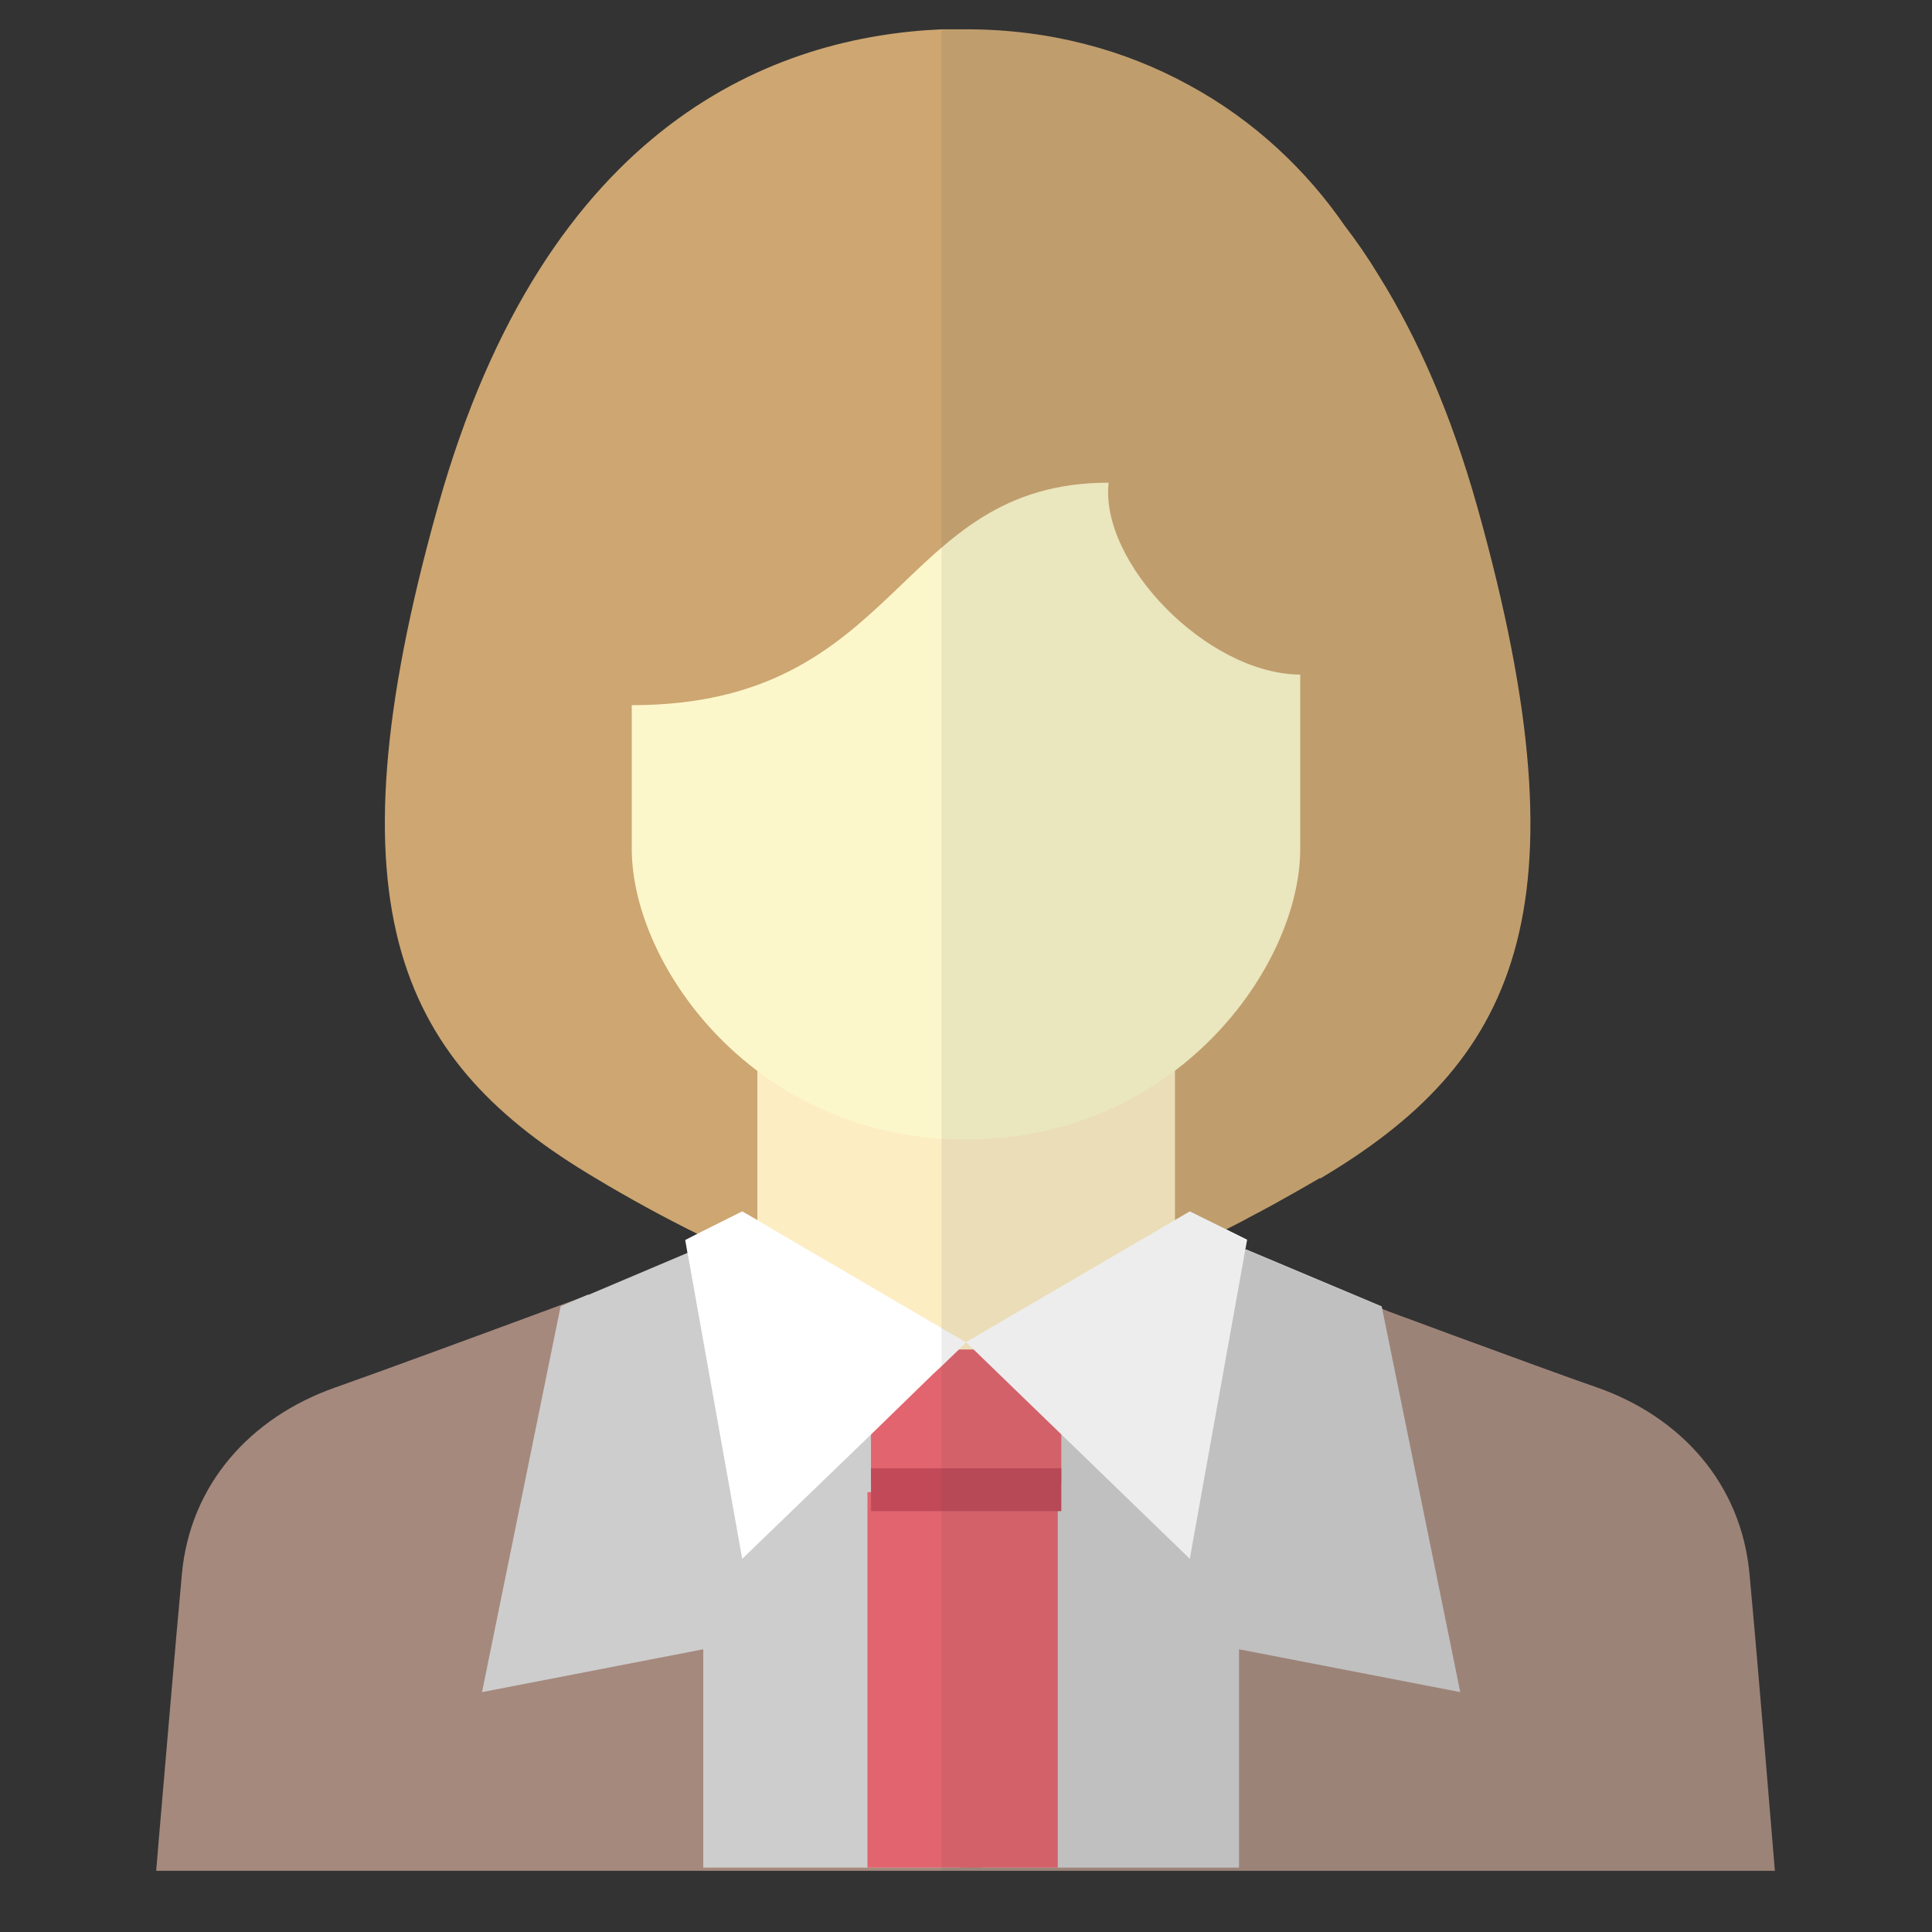
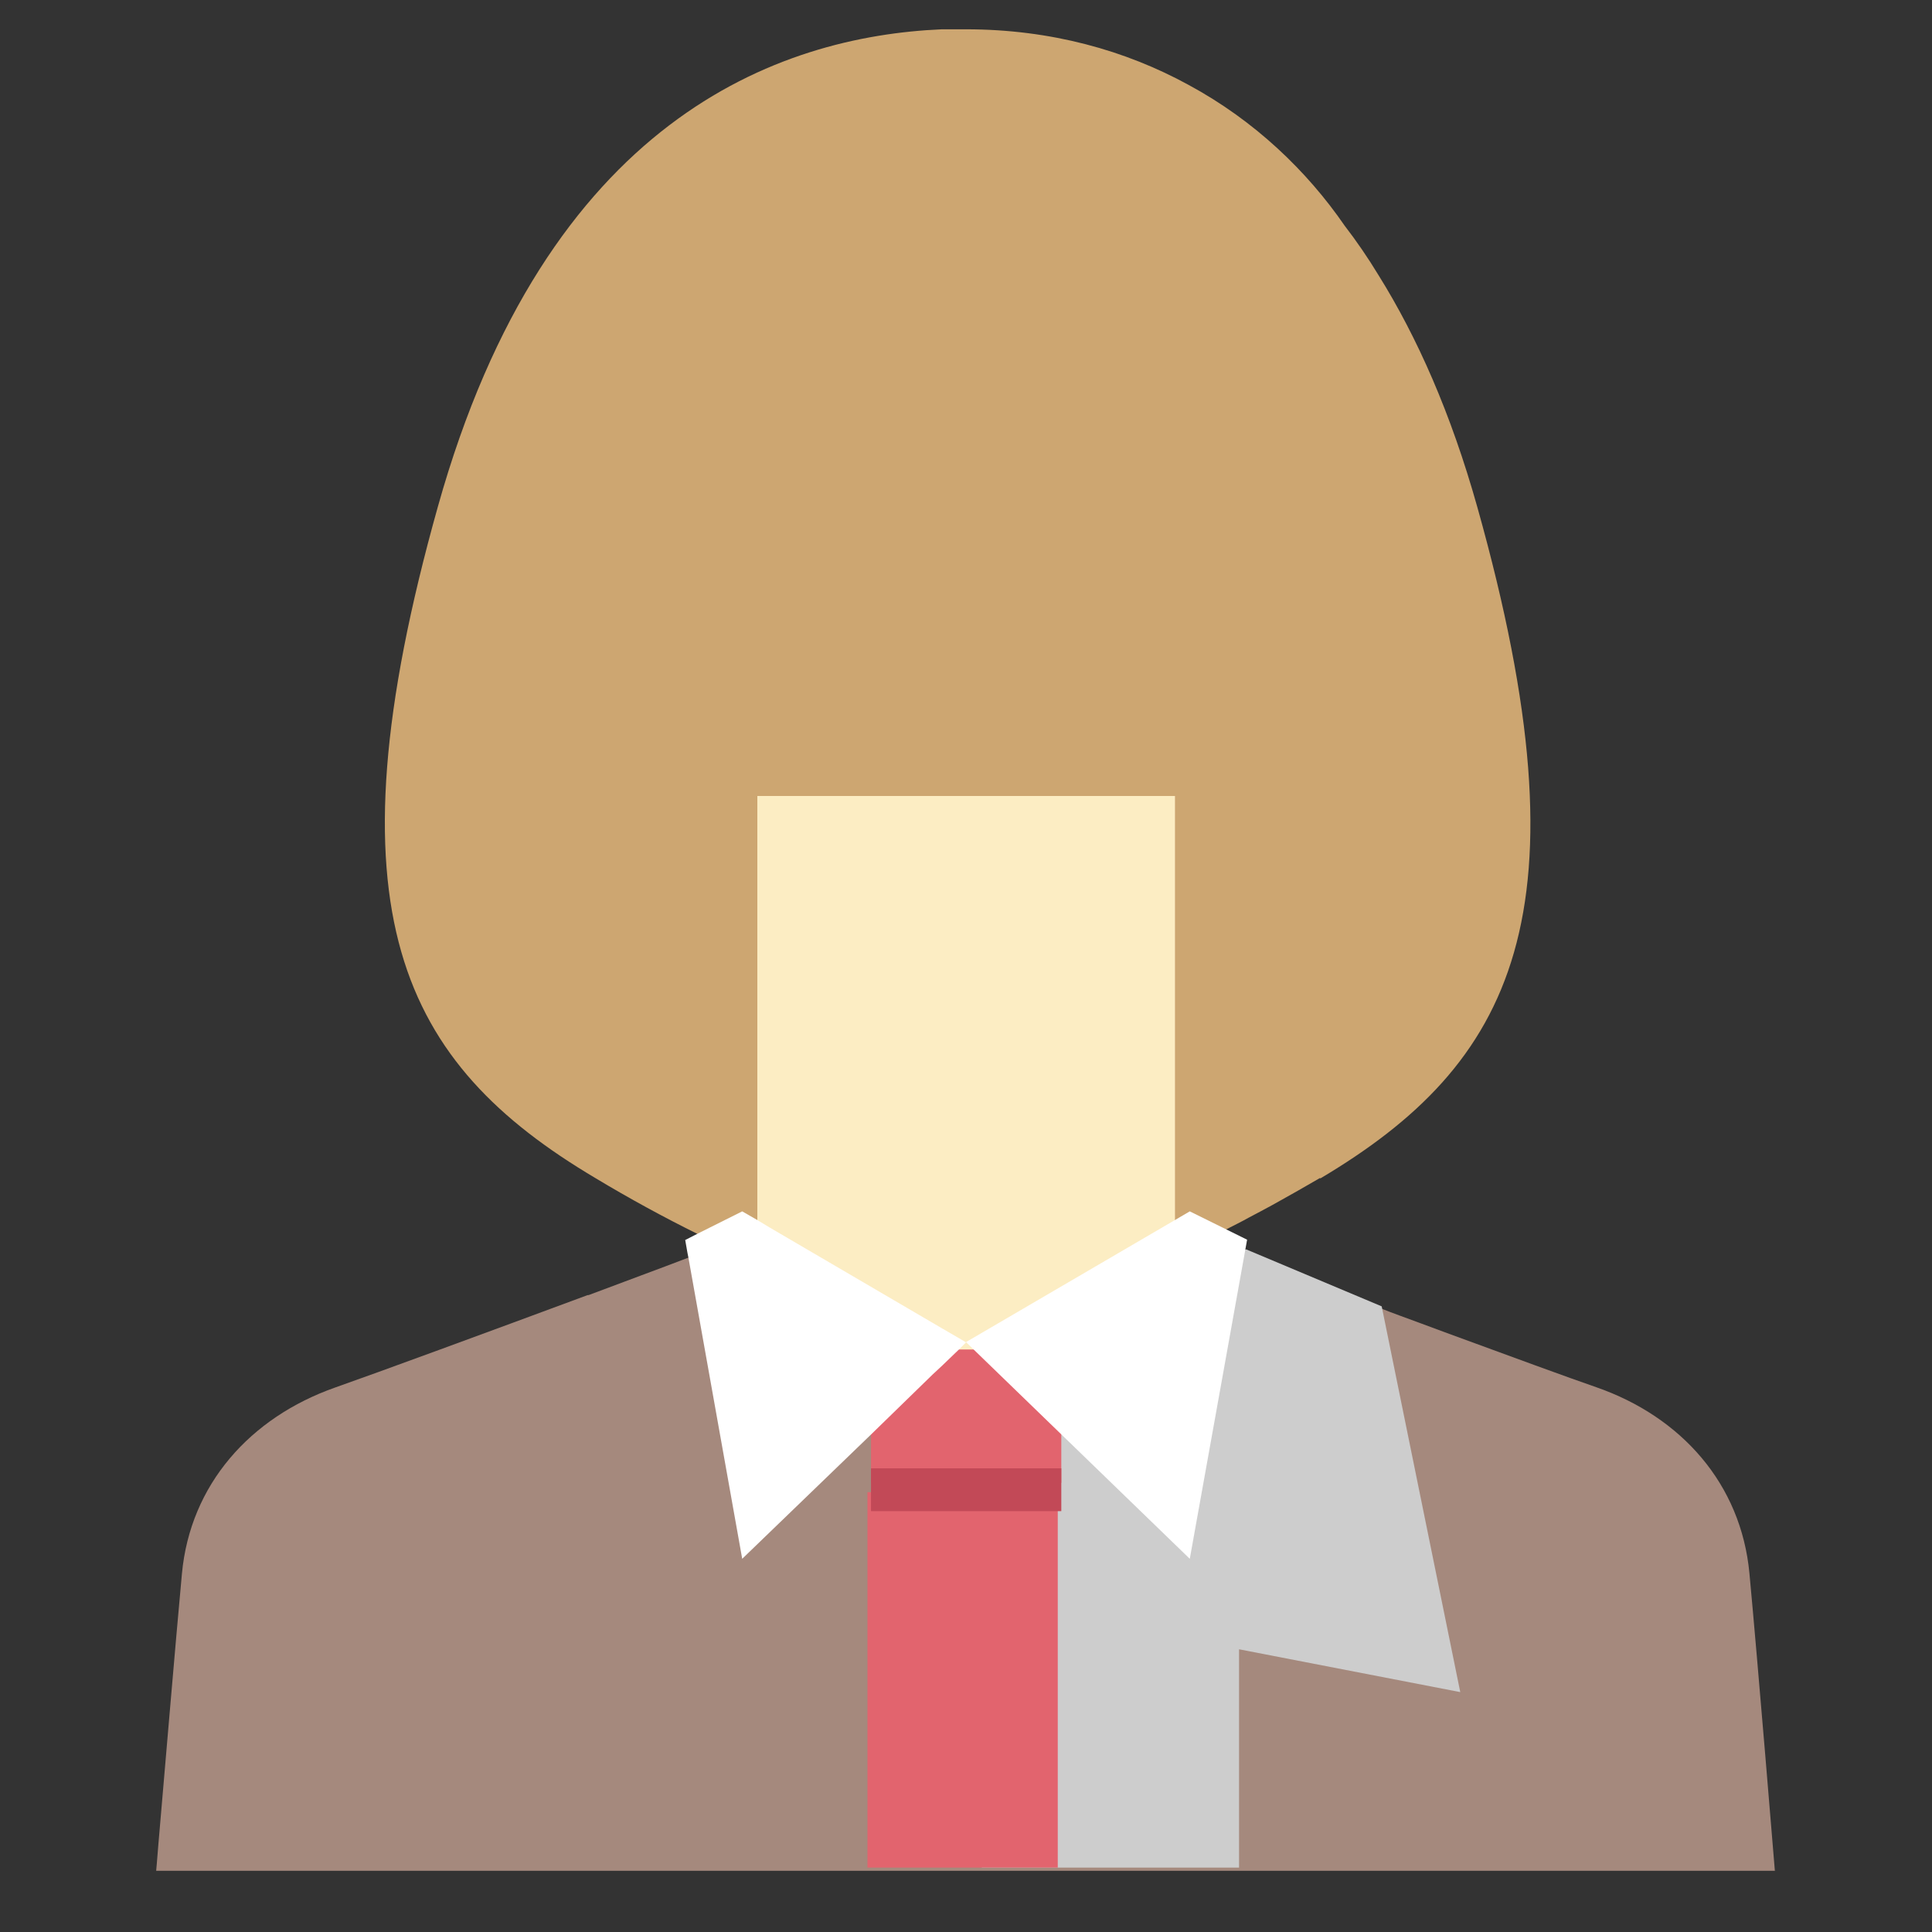
<svg xmlns="http://www.w3.org/2000/svg" width="600" height="600" version="1.1" viewBox="0 0 600 600">
  <rect x="0" y="0" width="600" height="600" fill="#333333" stroke="none" />
  <defs>
    <style>
      .cls-1 {
        fill: #cda671;
      }

      .cls-2 {
        fill: #fcf7cb;
      }

      .cls-3 {
        fill: #4d4948;
        isolation: isolate;
        opacity: .1;
      }

      .cls-4 {
        fill: #a5897d;
      }

      .cls-5 {
        fill: #fff;
      }

      .cls-6 {
        fill: #cdcdcd;
      }

      .cls-7 {
        fill: #e2646e;
      }

      .cls-8 {
        fill: #fcedc3;
      }

      .cls-9 {
        fill: #c24957;
      }
    </style>
  </defs>
  <g>
    <g id="_x36_">
      <g>
        <g>
          <g>
            <path class="cls-4" d="M551.5,581H48.5s.3-3.2.7-8.4c1.6-18.4,5.3-62.4,7.3-83.9,2.6-27.7,21.2-48.5,47.6-57.8,13.1-4.6,47.4-17.2,78.4-28.7h.3c11.1-4.2,21.8-8.1,30.9-11.6,1.7-.6,3.2-1.2,4.8-1.8,1.9-.7,3.7-1.4,5.4-2,4.5-1.7,8.3-3.1,11.2-4.2,1.5-.6,2.8-1.1,3.8-1.5h0c1.8-.7,2.7-1,2.7-1l50.7,1.5,7.5.2,58.3-1.7s1,.4,2.7,1h0c1,.4,2.3.9,3.8,1.5,2.3.8,5.1,1.8,8.2,3,2.9,1.2,6.3,2.3,9.9,3.7,1.1.4,2.1.8,3.3,1.2,12.4,4.6,27.6,10.3,43,15.9h0c3.8,1.5,7.7,2.9,11.5,4.3,3,1.1,6,2.2,8.9,3.3,19.9,7.3,37.6,13.8,46.3,16.8,26.5,9.2,45,30.1,47.6,57.8,2.6,27.7,7.9,92.4,7.9,92.4Z" />
-             <polygon class="cls-6" points="298.3 416.9 298.3 580 218.4 580 218.4 512.2 149.7 525.5 174.1 405.7 182.5 402.1 182.8 402.1 213.5 389.1 216.2 388 218.5 388.8 235.2 394.7 292.5 414.8 294.6 415.6 296.6 416.3 298.3 416.9" />
            <polygon class="cls-6" points="387 388 429.1 405.7 453.5 525.5 384.8 512.2 384.8 580 304.9 580 304.9 416.8 387 388" />
            <rect class="cls-7" x="269.4" y="463.4" width="59.1" height="116.6" />
          </g>
          <path class="cls-1" d="M410,365.8c-5,2.9-9.9,5.7-14.8,8.4-2.4,1.3-4.8,2.6-7.3,3.9-2.3,1.3-4.8,2.5-7.1,3.7-2.6,1.3-5.2,2.6-7.7,3.8-2.8,1.4-5.5,2.7-8.2,4-25,11.7-46.3,19.4-58.6,23.6-2.5.8-4.5,1.5-6.3,2v1.7h-.1c-.4-.1-1.2-.4-2.6-.8-.3,0-.5.1-.7.2-1.3.4-2,.6-2,.6v-1.7c-.7-.2-1.4-.4-2.1-.7-10.6-3.4-31.7-10.7-57.3-22.4-3.7-1.6-7.4-3.4-11.2-5.3-2.4-1.2-4.9-2.3-7.4-3.6-10.3-5.1-21-10.9-31.8-17.4-59.9-35.6-84.3-82.1-48.8-208.5C169.7,37,241.7,11.3,292.5,9.1c.7,0,1.5,0,2.1,0h0c0,0,5.4,0,5.4,0,26.4,0,49.6,6.6,69,17.2,20.6,11.1,36.9,26.8,48.6,43.8,3.7,4.8,7.2,9.9,10.6,15.5,11.9,19.1,22.4,42.7,30.6,71.9,35.5,126.4,11.1,172.9-48.8,208.5Z" />
          <rect class="cls-8" x="235.2" y="247.2" width="129.7" height="179.6" />
-           <path class="cls-2" d="M344.3,149.9c-2.8,24.8,30.5,59.4,59.5,59.6v54.1c0,36.5-38.5,90.3-103.8,90.3s-103.8-53.8-103.8-90.3v-44.6c84.4,0,81.6-69.1,148.1-69.1Z" />
          <rect class="cls-7" x="270.5" y="419.1" width="59.1" height="41.4" />
          <rect class="cls-9" x="270.5" y="456" width="59.1" height="13.3" />
          <g>
            <polygon class="cls-5" points="300 416.9 298.3 418.6 297.8 419.1 292.5 424.2 289.7 426.8 270.5 445.5 230.5 484.1 213.8 390.6 213.5 389.1 212.8 385.1 216.5 383.2 230.5 376.2 235.2 378.9 239 381.2 239 381.2 292.5 412.5 299.9 416.8 300 416.9" />
            <polygon class="cls-5" points="300 416.8 369.5 376.2 387.3 385 369.5 484.1 300 416.8" />
          </g>
        </g>
-         <path class="cls-3" d="M551.5,581h-259.1V9.1c.7,0,1.5,0,2.1,0h0c0,0,5.4,0,5.4,0,26.4,0,49.6,6.6,69,17.2,20.6,11.1,36.9,26.8,48.6,43.8,3.7,4.8,7.2,9.9,10.6,15.5,11.9,19.1,22.4,42.7,30.6,71.9,35.5,126.4,11.1,172.9-48.8,208.5-5,2.9-9.9,5.7-14.8,8.4-2.4,1.3-4.8,2.6-7.3,3.9-2.3,1.3-4.8,2.5-7.1,3.7l6.5,3.2-.5,3h.2c0,0,42.2,17.7,42.2,17.7v.7c.1,0,.1,0,.1,0,3.8,1.4,7.7,2.9,11.5,4.3,3,1.1,6,2.2,8.9,3.3,19.9,7.3,37.6,13.8,46.3,16.8,26.5,9.2,45,30.1,47.6,57.8,2.6,27.7,7.9,92.4,7.9,92.4Z" />
      </g>
    </g>
  </g>
</svg>